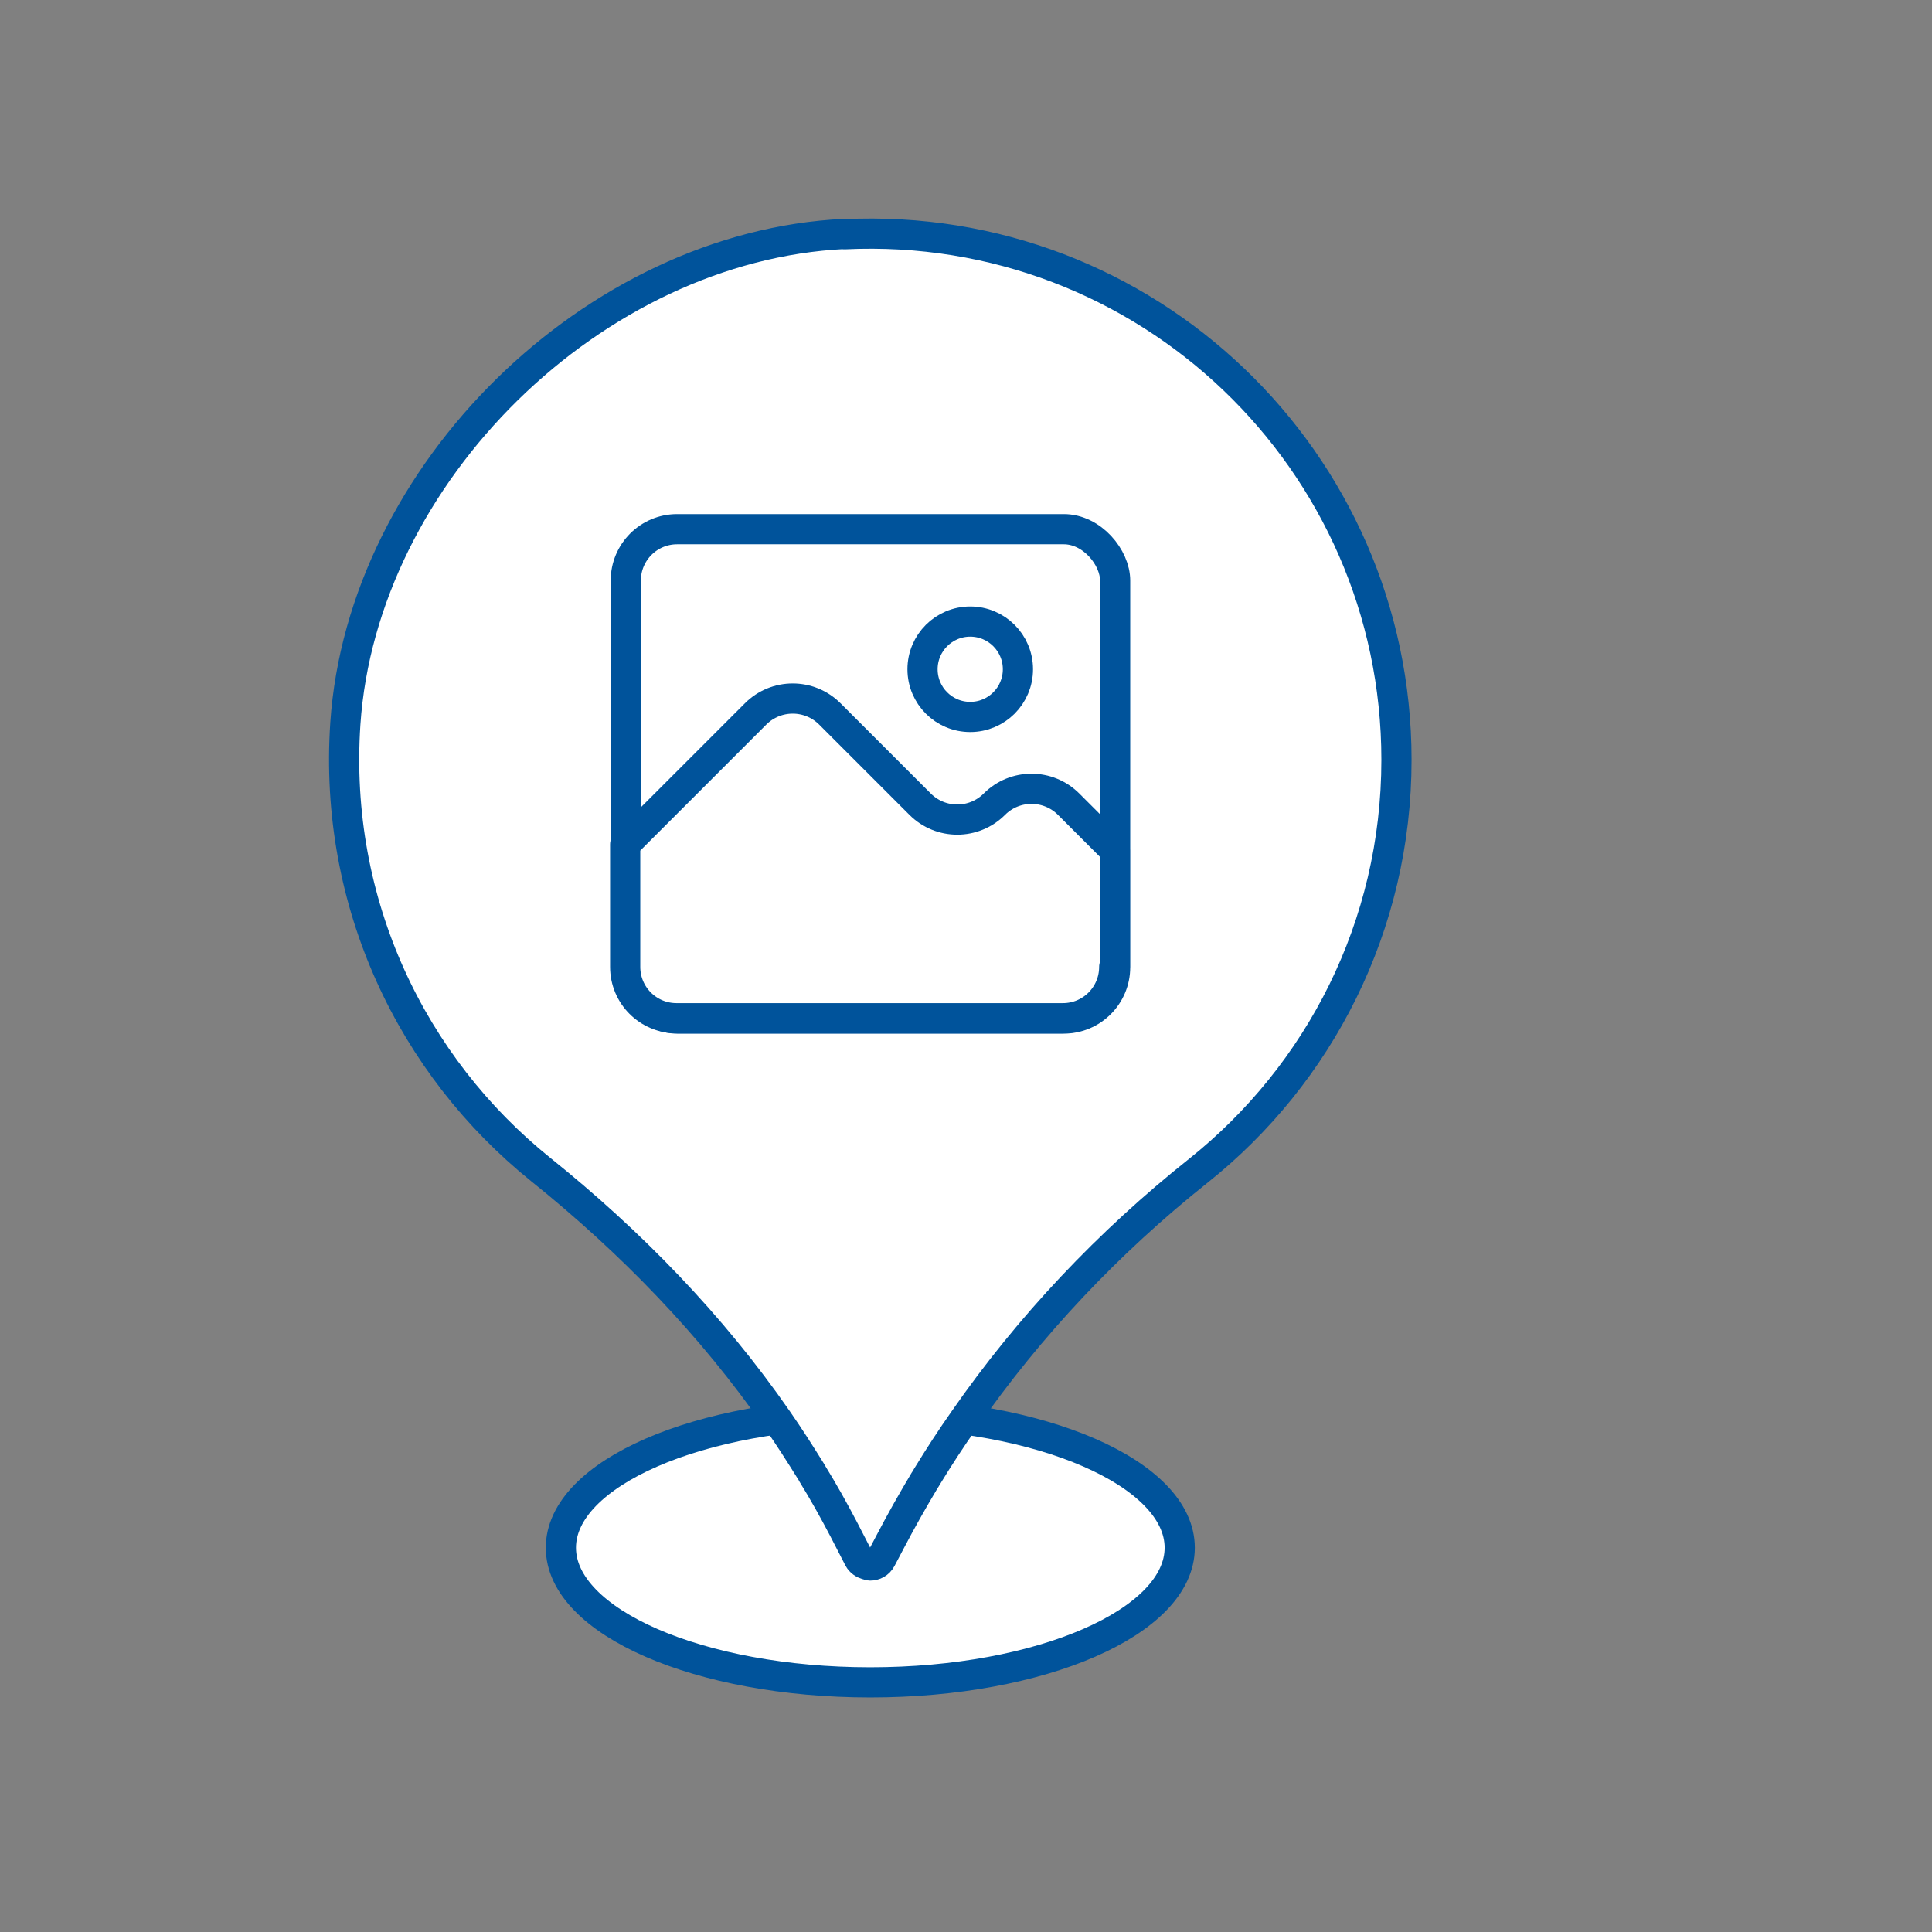
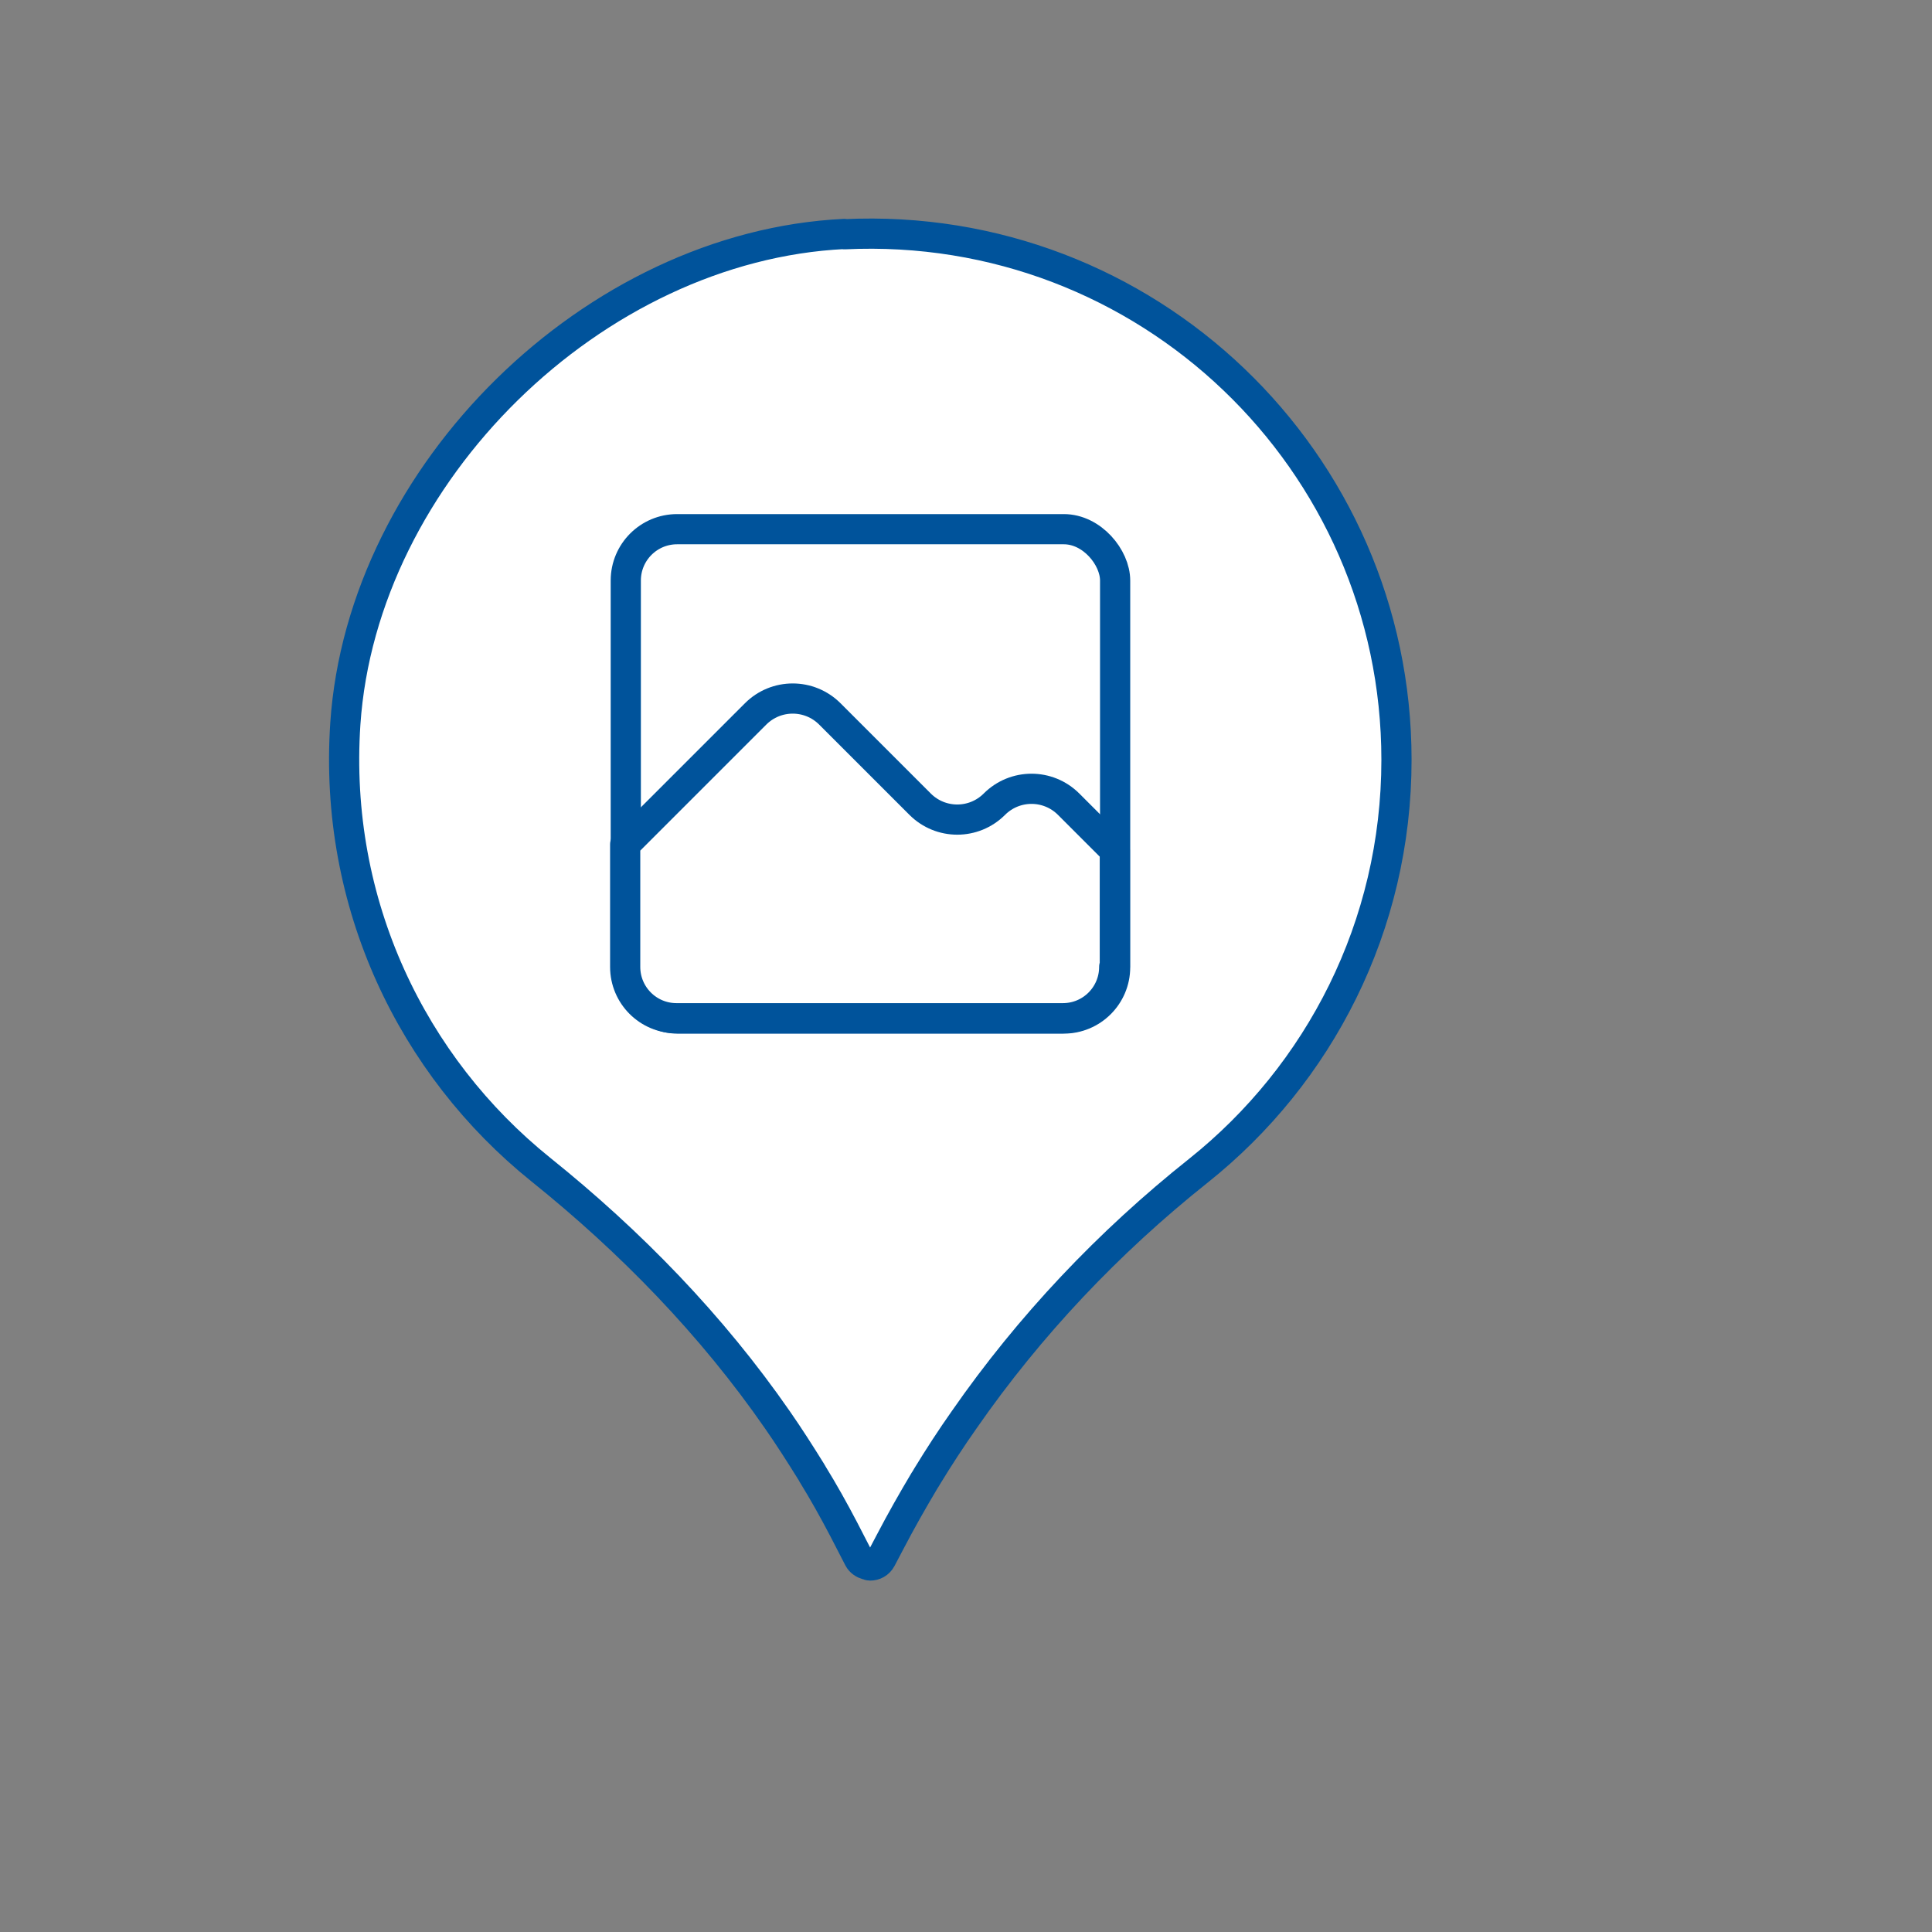
<svg xmlns="http://www.w3.org/2000/svg" id="Layer_1" data-name="Layer 1" viewBox="0 0 64 64">
  <rect x="0" y="0" width="64" height="64" fill="#808080" stroke="none" />
  <defs>
    <style>
      .cls-1 {
        fill: #fff;
        stroke: #00539b;
        stroke-linejoin: round;
      }
    </style>
  </defs>
-   <path class="cls-1" d="M39.08,51.27c0,2.46-4.59,4.46-10.25,4.46s-10.25-2-10.25-4.46,4.59-4.46,10.25-4.46,10.25,2,10.25,4.46Z" />
  <path class="cls-1" d="M27.97,7.75c-8.3.4-15.97,7.93-16.53,16.22-.4,5.97,2.22,11.35,6.47,14.77,2.99,2.4,5.67,5.16,7.84,8.29.39.56.76,1.14,1.12,1.72.01.02.03.04.04.07.37.6.71,1.21,1.04,1.84,0,0,0,0,0,0l.5.97c.06.11.16.17.26.2.04,0,.07.03.11.03.15,0,.29-.07.37-.22l.3-.57c.36-.69.74-1.36,1.14-2.03.03-.04.05-.08.08-.13.39-.64.8-1.27,1.23-1.88,2.16-3.11,4.78-5.88,7.76-8.25,4-3.19,6.56-8.1,6.56-13.61,0-9.91-8.27-17.89-18.29-17.41Z" />
  <g>
    <rect class="cls-1" x="20.73" y="17.53" width="16.21" height="16.21" rx="1.7" ry="1.7" />
-     <path class="cls-1" d="M36.93,32.03v-3.86l-1.53-1.53c-.68-.68-1.78-.68-2.46,0h0c-.68.68-1.78.68-2.46,0l-2.99-2.99c-.68-.68-1.78-.68-2.46,0l-4.32,4.32v4.06c0,.94.76,1.7,1.7,1.7h12.8c.94,0,1.7-.76,1.7-1.7Z" />
-     <circle class="cls-1" cx="32.14" cy="22.17" r="1.58" />
+     <path class="cls-1" d="M36.93,32.03v-3.86l-1.53-1.53c-.68-.68-1.78-.68-2.46,0c-.68.68-1.78.68-2.46,0l-2.99-2.99c-.68-.68-1.78-.68-2.46,0l-4.32,4.32v4.06c0,.94.76,1.7,1.7,1.7h12.8c.94,0,1.7-.76,1.7-1.7Z" />
  </g>
</svg>